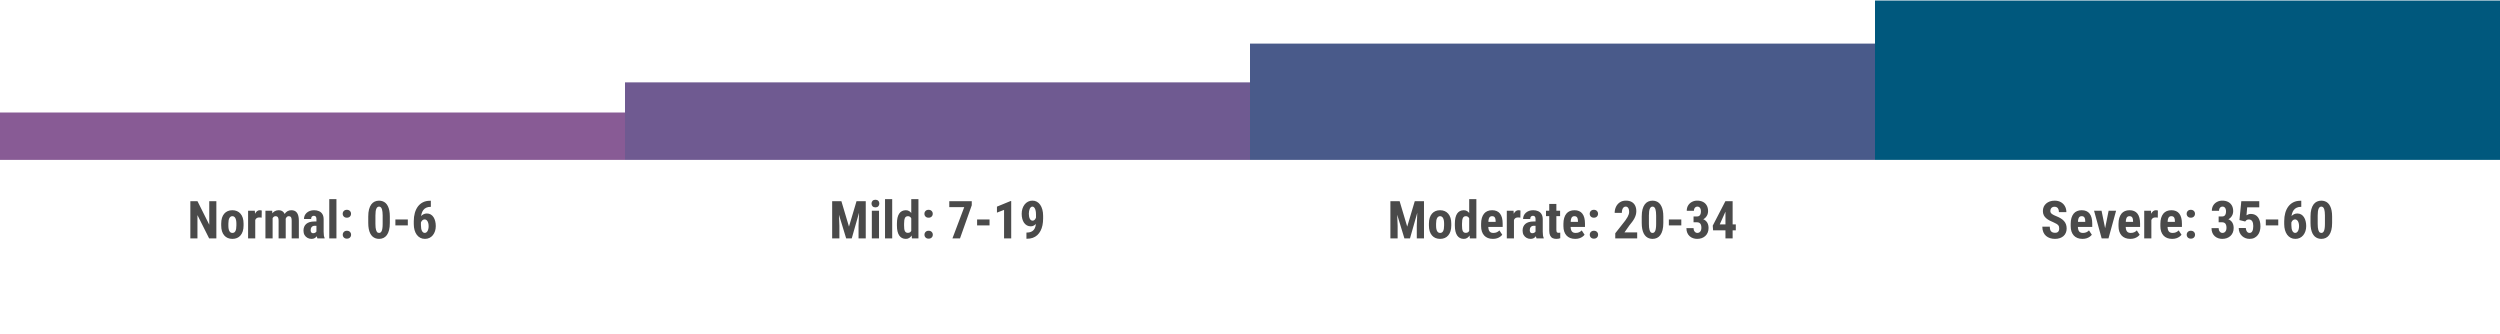
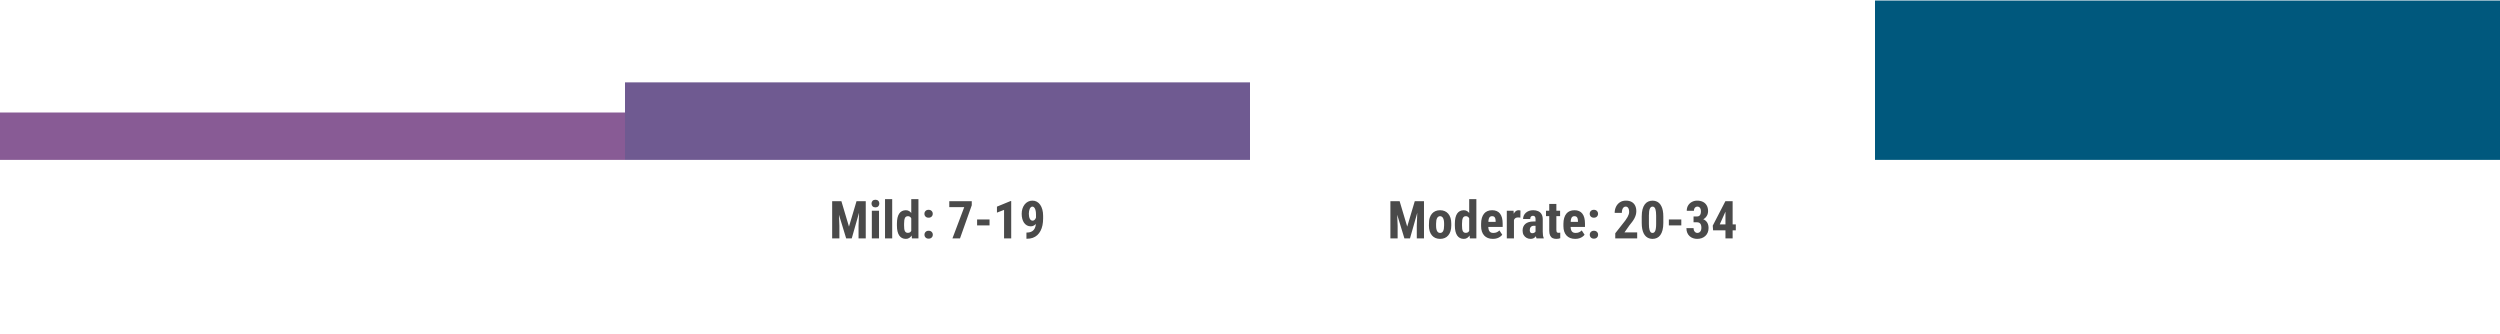
<svg xmlns="http://www.w3.org/2000/svg" width="860" height="115" viewBox="0 0 860 115" fill="none">
  <rect width="215" height="16.296" transform="matrix(-1 -9.45505e-08 5.25247e-06 -1 215 54.999)" fill="#885B95" />
-   <path d="M74.427 69.203V81.999H71.939L67.923 73.993V81.999H65.48V69.203H67.932L71.983 77.297V69.203H74.427ZM76.097 77.57V76.928C76.097 76.184 76.185 75.525 76.36 74.951C76.542 74.376 76.8 73.896 77.134 73.509C77.468 73.117 77.869 72.821 78.338 72.622C78.812 72.416 79.343 72.314 79.929 72.314C80.52 72.314 81.051 72.416 81.519 72.622C81.994 72.821 82.398 73.117 82.732 73.509C83.072 73.896 83.333 74.376 83.515 74.951C83.696 75.525 83.787 76.184 83.787 76.928V77.57C83.787 78.308 83.696 78.964 83.515 79.539C83.333 80.113 83.072 80.596 82.732 80.989C82.398 81.381 81.997 81.677 81.528 81.876C81.06 82.076 80.532 82.175 79.946 82.175C79.36 82.175 78.83 82.076 78.356 81.876C77.887 81.677 77.482 81.381 77.143 80.989C76.803 80.596 76.542 80.113 76.36 79.539C76.185 78.964 76.097 78.308 76.097 77.57ZM78.558 76.928V77.57C78.558 78.009 78.587 78.39 78.645 78.712C78.71 79.035 78.801 79.301 78.918 79.512C79.041 79.723 79.188 79.878 79.357 79.978C79.527 80.078 79.724 80.127 79.946 80.127C80.169 80.127 80.368 80.078 80.544 79.978C80.72 79.878 80.863 79.723 80.975 79.512C81.092 79.301 81.177 79.035 81.23 78.712C81.288 78.39 81.317 78.009 81.317 77.57V76.928C81.317 76.501 81.285 76.126 81.221 75.803C81.156 75.475 81.065 75.209 80.948 75.003C80.831 74.793 80.685 74.634 80.509 74.529C80.339 74.418 80.145 74.362 79.929 74.362C79.712 74.362 79.519 74.418 79.349 74.529C79.185 74.634 79.041 74.793 78.918 75.003C78.801 75.209 78.71 75.475 78.645 75.803C78.587 76.126 78.558 76.501 78.558 76.928ZM87.804 74.608V81.999H85.343V72.49H87.663L87.804 74.608ZM90.045 72.419L90.01 74.872C89.898 74.848 89.764 74.831 89.606 74.819C89.453 74.807 89.318 74.801 89.201 74.801C88.926 74.801 88.691 74.845 88.498 74.933C88.305 75.015 88.144 75.141 88.015 75.311C87.892 75.475 87.798 75.68 87.733 75.926C87.669 76.172 87.631 76.451 87.619 76.761L87.153 76.585C87.153 75.964 87.2 75.396 87.294 74.88C87.394 74.359 87.54 73.908 87.733 73.527C87.927 73.14 88.158 72.841 88.428 72.63C88.703 72.419 89.014 72.314 89.359 72.314C89.477 72.314 89.6 72.326 89.728 72.349C89.863 72.367 89.969 72.39 90.045 72.419ZM93.78 74.459V81.999H91.311V72.49H93.622L93.78 74.459ZM93.429 76.919L92.752 76.937C92.74 76.269 92.799 75.654 92.928 75.091C93.057 74.529 93.25 74.04 93.508 73.624C93.772 73.207 94.103 72.885 94.501 72.657C94.905 72.428 95.371 72.314 95.898 72.314C96.238 72.314 96.555 72.378 96.848 72.507C97.147 72.63 97.401 72.827 97.612 73.096C97.829 73.36 97.996 73.706 98.113 74.133C98.231 74.555 98.289 75.062 98.289 75.654V81.999H95.837V75.953C95.837 75.531 95.796 75.209 95.714 74.986C95.632 74.757 95.515 74.599 95.362 74.511C95.21 74.418 95.022 74.371 94.8 74.371C94.565 74.371 94.36 74.435 94.185 74.564C94.009 74.693 93.865 74.874 93.754 75.109C93.648 75.337 93.566 75.607 93.508 75.918C93.455 76.228 93.429 76.562 93.429 76.919ZM98.061 76.673L97.182 76.788C97.164 76.161 97.217 75.575 97.34 75.03C97.463 74.485 97.653 74.01 97.911 73.606C98.169 73.202 98.491 72.885 98.878 72.657C99.27 72.428 99.725 72.314 100.24 72.314C100.627 72.314 100.979 72.378 101.295 72.507C101.611 72.636 101.881 72.844 102.104 73.131C102.332 73.413 102.505 73.785 102.622 74.248C102.745 74.705 102.807 75.267 102.807 75.935V81.999H100.337V75.944C100.337 75.516 100.296 75.188 100.214 74.96C100.138 74.731 100.023 74.576 99.871 74.494C99.719 74.412 99.534 74.371 99.317 74.371C99.106 74.371 98.922 74.429 98.764 74.546C98.611 74.664 98.482 74.828 98.377 75.039C98.272 75.249 98.192 75.493 98.14 75.768C98.087 76.043 98.061 76.345 98.061 76.673ZM108.854 79.811V75.416C108.854 75.129 108.818 74.901 108.748 74.731C108.684 74.561 108.584 74.438 108.449 74.362C108.32 74.28 108.162 74.239 107.975 74.239C107.764 74.239 107.588 74.283 107.447 74.371C107.307 74.459 107.201 74.585 107.131 74.749C107.066 74.913 107.034 75.109 107.034 75.337H104.564C104.564 74.927 104.644 74.54 104.802 74.177C104.96 73.808 105.191 73.486 105.496 73.21C105.807 72.929 106.176 72.71 106.604 72.551C107.031 72.393 107.512 72.314 108.045 72.314C108.678 72.314 109.24 72.422 109.732 72.639C110.225 72.85 110.614 73.187 110.901 73.65C111.188 74.113 111.332 74.713 111.332 75.452V79.688C111.332 80.221 111.358 80.655 111.411 80.989C111.47 81.323 111.555 81.61 111.666 81.85V81.999H109.188C109.076 81.736 108.991 81.408 108.933 81.015C108.88 80.617 108.854 80.215 108.854 79.811ZM109.152 76.19L109.161 77.666H108.256C108.021 77.666 107.816 77.705 107.641 77.781C107.471 77.857 107.327 77.965 107.21 78.106C107.093 78.241 107.005 78.399 106.946 78.581C106.894 78.762 106.867 78.956 106.867 79.161C106.867 79.389 106.899 79.582 106.964 79.741C107.028 79.899 107.125 80.019 107.254 80.101C107.383 80.183 107.535 80.224 107.711 80.224C107.98 80.224 108.215 80.168 108.414 80.057C108.613 79.946 108.76 79.811 108.854 79.653C108.953 79.495 108.985 79.348 108.95 79.213L109.513 80.171C109.442 80.388 109.346 80.614 109.223 80.848C109.105 81.082 108.956 81.299 108.774 81.499C108.593 81.698 108.367 81.862 108.098 81.991C107.834 82.114 107.521 82.175 107.157 82.175C106.647 82.175 106.182 82.058 105.76 81.824C105.338 81.589 105.004 81.261 104.758 80.839C104.518 80.418 104.397 79.916 104.397 79.336C104.397 78.856 104.474 78.422 104.626 78.036C104.784 77.643 105.019 77.312 105.329 77.043C105.64 76.767 106.032 76.556 106.507 76.41C106.981 76.263 107.538 76.19 108.177 76.19H109.152ZM115.735 68.499V81.999H113.266V68.499H115.735ZM117.906 80.743C117.906 80.356 118.035 80.034 118.293 79.776C118.551 79.512 118.899 79.38 119.339 79.38C119.778 79.38 120.127 79.512 120.385 79.776C120.643 80.034 120.771 80.356 120.771 80.743C120.771 81.129 120.643 81.452 120.385 81.71C120.127 81.967 119.778 82.096 119.339 82.096C118.899 82.096 118.551 81.967 118.293 81.71C118.035 81.452 117.906 81.129 117.906 80.743ZM117.889 73.536C117.889 73.149 118.018 72.827 118.275 72.569C118.533 72.305 118.882 72.173 119.321 72.173C119.761 72.173 120.109 72.305 120.367 72.569C120.625 72.827 120.754 73.149 120.754 73.536C120.754 73.922 120.625 74.245 120.367 74.502C120.109 74.76 119.761 74.889 119.321 74.889C118.882 74.889 118.533 74.76 118.275 74.502C118.018 74.245 117.889 73.922 117.889 73.536ZM134.104 74.476V76.7C134.104 77.661 134.014 78.487 133.832 79.178C133.65 79.87 133.396 80.438 133.067 80.883C132.739 81.323 132.35 81.648 131.898 81.859C131.447 82.07 130.949 82.175 130.404 82.175C129.971 82.175 129.563 82.108 129.183 81.973C128.802 81.838 128.456 81.633 128.146 81.358C127.841 81.077 127.577 80.722 127.354 80.294C127.138 79.861 126.971 79.348 126.854 78.756C126.736 78.159 126.678 77.473 126.678 76.7V74.476C126.678 73.515 126.769 72.692 126.95 72.006C127.138 71.315 127.396 70.749 127.724 70.31C128.052 69.871 128.441 69.548 128.893 69.343C129.35 69.132 129.851 69.027 130.396 69.027C130.823 69.027 131.228 69.094 131.608 69.229C131.989 69.358 132.332 69.56 132.637 69.835C132.941 70.111 133.202 70.465 133.419 70.899C133.642 71.327 133.812 71.839 133.929 72.437C134.046 73.029 134.104 73.709 134.104 74.476ZM131.635 77.043V74.116C131.635 73.665 131.614 73.269 131.573 72.929C131.538 72.589 131.485 72.302 131.415 72.068C131.351 71.834 131.266 71.643 131.16 71.497C131.061 71.35 130.946 71.245 130.817 71.18C130.688 71.11 130.548 71.075 130.396 71.075C130.202 71.075 130.029 71.127 129.877 71.233C129.725 71.338 129.593 71.511 129.481 71.751C129.37 71.986 129.285 72.299 129.227 72.692C129.174 73.079 129.147 73.553 129.147 74.116V77.043C129.147 77.494 129.165 77.892 129.2 78.238C129.241 78.584 129.297 78.879 129.367 79.126C129.443 79.366 129.528 79.559 129.622 79.706C129.722 79.852 129.836 79.96 129.965 80.031C130.1 80.095 130.246 80.127 130.404 80.127C130.592 80.127 130.762 80.075 130.914 79.969C131.072 79.858 131.204 79.682 131.31 79.442C131.415 79.202 131.494 78.885 131.547 78.493C131.605 78.094 131.635 77.611 131.635 77.043ZM140.292 75.487V77.535H136.012V75.487H140.292ZM147.886 69.062H148.211V71.154H148.097C147.54 71.154 147.054 71.251 146.638 71.444C146.228 71.631 145.885 71.907 145.609 72.27C145.34 72.627 145.138 73.061 145.003 73.571C144.868 74.075 144.801 74.64 144.801 75.267V77.42C144.801 77.866 144.83 78.258 144.889 78.598C144.953 78.938 145.044 79.222 145.161 79.451C145.284 79.673 145.425 79.84 145.583 79.952C145.747 80.063 145.926 80.119 146.119 80.119C146.318 80.119 146.5 80.06 146.664 79.943C146.828 79.826 146.969 79.665 147.086 79.46C147.203 79.249 147.291 79.005 147.35 78.73C147.414 78.449 147.446 78.138 147.446 77.798C147.446 77.459 147.414 77.148 147.35 76.867C147.285 76.58 147.194 76.334 147.077 76.128C146.96 75.923 146.816 75.765 146.646 75.654C146.482 75.537 146.298 75.478 146.093 75.478C145.794 75.478 145.539 75.569 145.328 75.751C145.117 75.926 144.956 76.155 144.845 76.436C144.733 76.711 144.672 77.001 144.66 77.306L143.922 76.779C143.945 76.334 144.027 75.915 144.168 75.522C144.314 75.124 144.514 74.766 144.766 74.45C145.018 74.133 145.319 73.887 145.671 73.711C146.022 73.53 146.418 73.439 146.857 73.439C147.361 73.439 147.804 73.553 148.185 73.782C148.571 74.01 148.891 74.324 149.143 74.722C149.4 75.121 149.591 75.581 149.714 76.102C149.843 76.624 149.907 77.183 149.907 77.781C149.907 78.402 149.819 78.979 149.644 79.512C149.468 80.045 149.219 80.511 148.896 80.91C148.574 81.308 148.182 81.619 147.719 81.841C147.262 82.064 146.746 82.175 146.172 82.175C145.586 82.175 145.056 82.052 144.581 81.806C144.112 81.56 143.708 81.211 143.368 80.76C143.034 80.303 142.779 79.764 142.604 79.143C142.428 78.522 142.34 77.836 142.34 77.086V76.093C142.34 75.062 142.46 74.119 142.7 73.263C142.94 72.402 143.295 71.658 143.764 71.031C144.238 70.404 144.818 69.92 145.504 69.581C146.195 69.235 146.989 69.062 147.886 69.062Z" fill="#4A4A4A" />
  <rect width="215" height="26.665" transform="matrix(-1 -9.59986e-08 4.24806e-06 -1 430 54.999)" fill="#6F5A91" />
  <path d="M287.177 69.203H289.436L292.046 77.957L294.647 69.203H296.643L293.004 81.999H291.079L287.177 69.203ZM286.263 69.203H288.416L288.75 77.64V81.999H286.263V69.203ZM295.658 69.203H297.82V81.999H295.342V77.64L295.658 69.203ZM302.382 72.49V81.999H299.912V72.49H302.382ZM299.798 70.02C299.798 69.639 299.918 69.326 300.158 69.08C300.404 68.834 300.735 68.71 301.151 68.71C301.562 68.71 301.887 68.834 302.127 69.08C302.367 69.326 302.487 69.639 302.487 70.02C302.487 70.401 302.367 70.717 302.127 70.969C301.887 71.215 301.562 71.338 301.151 71.338C300.735 71.338 300.404 71.215 300.158 70.969C299.918 70.717 299.798 70.401 299.798 70.02ZM306.917 68.499V81.999H304.447V68.499H306.917ZM313.474 79.899V68.499H315.943V81.999L313.711 82.008L313.474 79.899ZM308.543 77.579V76.946C308.543 76.172 308.607 75.496 308.736 74.915C308.871 74.335 309.07 73.852 309.334 73.465C309.598 73.079 309.92 72.791 310.301 72.604C310.688 72.411 311.13 72.314 311.628 72.314C312.079 72.314 312.475 72.428 312.814 72.657C313.16 72.879 313.453 73.193 313.693 73.597C313.934 74.001 314.127 74.479 314.273 75.03C314.42 75.581 314.522 76.184 314.581 76.84V77.754C314.511 78.376 314.402 78.956 314.256 79.495C314.115 80.034 313.922 80.502 313.676 80.901C313.436 81.299 313.146 81.613 312.806 81.841C312.466 82.064 312.07 82.175 311.619 82.175C311.121 82.175 310.679 82.076 310.292 81.876C309.911 81.677 309.589 81.384 309.325 80.998C309.067 80.605 308.871 80.124 308.736 79.556C308.607 78.982 308.543 78.323 308.543 77.579ZM311.004 76.946V77.579C311.004 78.024 311.024 78.408 311.065 78.73C311.112 79.046 311.186 79.307 311.285 79.512C311.391 79.711 311.528 79.861 311.698 79.96C311.868 80.054 312.079 80.101 312.331 80.101C312.659 80.101 312.926 80.019 313.131 79.855C313.336 79.685 313.488 79.454 313.588 79.161C313.693 78.862 313.752 78.519 313.764 78.132V76.471C313.752 76.149 313.714 75.859 313.649 75.601C313.585 75.343 313.494 75.124 313.377 74.942C313.26 74.76 313.113 74.62 312.938 74.52C312.768 74.42 312.568 74.371 312.34 74.371C312.094 74.371 311.883 74.42 311.707 74.52C311.537 74.62 311.402 74.775 311.303 74.986C311.203 75.191 311.127 75.457 311.074 75.786C311.027 76.108 311.004 76.495 311.004 76.946ZM318.018 80.743C318.018 80.356 318.146 80.034 318.404 79.776C318.662 79.512 319.011 79.38 319.45 79.38C319.89 79.38 320.238 79.512 320.496 79.776C320.754 80.034 320.883 80.356 320.883 80.743C320.883 81.129 320.754 81.452 320.496 81.71C320.238 81.967 319.89 82.096 319.45 82.096C319.011 82.096 318.662 81.967 318.404 81.71C318.146 81.452 318.018 81.129 318.018 80.743ZM318 73.536C318 73.149 318.129 72.827 318.387 72.569C318.645 72.305 318.993 72.173 319.433 72.173C319.872 72.173 320.221 72.305 320.479 72.569C320.736 72.827 320.865 73.149 320.865 73.536C320.865 73.922 320.736 74.245 320.479 74.502C320.221 74.76 319.872 74.889 319.433 74.889C318.993 74.889 318.645 74.76 318.387 74.502C318.129 74.245 318 73.922 318 73.536ZM334.286 69.203V70.609L330.243 81.999H327.642L331.702 71.251H326.552V69.203H334.286ZM340.403 75.487V77.535H336.123V75.487H340.403ZM347.856 69.176V81.999H345.396V72.2L342.952 73.14V71.084L347.593 69.176H347.856ZM353.095 80.004H353.218C353.78 80.004 354.261 79.922 354.659 79.758C355.063 79.594 355.392 79.354 355.644 79.038C355.901 78.715 356.089 78.323 356.206 77.86C356.323 77.391 356.382 76.855 356.382 76.251V73.782C356.382 73.325 356.35 72.929 356.285 72.595C356.221 72.255 356.13 71.974 356.013 71.751C355.896 71.523 355.764 71.353 355.617 71.242C355.471 71.13 355.312 71.075 355.143 71.075C354.943 71.075 354.768 71.145 354.615 71.286C354.463 71.42 354.334 71.602 354.229 71.831C354.129 72.059 354.053 72.32 354 72.613C353.947 72.906 353.921 73.21 353.921 73.527C353.921 73.849 353.947 74.157 354 74.45C354.053 74.737 354.132 74.992 354.237 75.214C354.343 75.431 354.478 75.601 354.642 75.724C354.806 75.847 355.002 75.909 355.23 75.909C355.418 75.909 355.591 75.856 355.749 75.751C355.907 75.639 356.045 75.496 356.162 75.32C356.285 75.138 356.379 74.939 356.443 74.722C356.514 74.499 356.552 74.274 356.558 74.045L357.357 74.546C357.357 74.945 357.284 75.34 357.138 75.733C356.997 76.126 356.801 76.483 356.549 76.805C356.297 77.127 356.004 77.385 355.67 77.579C355.342 77.766 354.987 77.86 354.606 77.86C354.097 77.86 353.646 77.751 353.253 77.535C352.86 77.312 352.529 77.007 352.26 76.621C351.996 76.234 351.797 75.78 351.662 75.258C351.527 74.737 351.46 74.168 351.46 73.553C351.46 72.932 351.545 72.349 351.715 71.804C351.891 71.253 352.14 70.77 352.462 70.354C352.784 69.938 353.174 69.613 353.631 69.378C354.088 69.138 354.598 69.018 355.16 69.018C355.717 69.018 356.221 69.141 356.672 69.387C357.123 69.633 357.51 69.988 357.832 70.451C358.154 70.908 358.4 71.459 358.57 72.103C358.746 72.742 358.834 73.457 358.834 74.248V75.126C358.834 75.97 358.761 76.752 358.614 77.473C358.468 78.188 358.245 78.832 357.946 79.407C357.647 79.981 357.275 80.473 356.83 80.883C356.385 81.288 355.863 81.598 355.266 81.815C354.674 82.026 354.003 82.131 353.253 82.131H353.095V80.004Z" fill="#4A4A4A" />
-   <rect width="215" height="40" transform="matrix(-1 -9.45859e-08 5.20027e-06 -1 645 54.999)" fill="#495A8A" />
-   <path d="M479.211 69.202H481.47L484.08 77.956L486.682 69.202H488.677L485.038 81.999H483.113L479.211 69.202ZM478.297 69.202H480.45L480.784 77.64V81.999H478.297V69.202ZM487.692 69.202H489.854V81.999H487.376V77.64L487.692 69.202ZM491.551 77.57V76.928C491.551 76.184 491.639 75.525 491.814 74.95C491.996 74.376 492.254 73.896 492.588 73.509C492.922 73.117 493.323 72.821 493.792 72.621C494.267 72.416 494.797 72.314 495.383 72.314C495.975 72.314 496.505 72.416 496.974 72.621C497.448 72.821 497.853 73.117 498.187 73.509C498.526 73.896 498.787 74.376 498.969 74.95C499.15 75.525 499.241 76.184 499.241 76.928V77.57C499.241 78.308 499.15 78.964 498.969 79.538C498.787 80.112 498.526 80.596 498.187 80.989C497.853 81.381 497.451 81.677 496.982 81.876C496.514 82.075 495.986 82.175 495.4 82.175C494.814 82.175 494.284 82.075 493.81 81.876C493.341 81.677 492.937 81.381 492.597 80.989C492.257 80.596 491.996 80.112 491.814 79.538C491.639 78.964 491.551 78.308 491.551 77.57ZM494.012 76.928V77.57C494.012 78.009 494.041 78.39 494.1 78.712C494.164 79.034 494.255 79.301 494.372 79.512C494.495 79.723 494.642 79.878 494.812 79.978C494.981 80.077 495.178 80.127 495.4 80.127C495.623 80.127 495.822 80.077 495.998 79.978C496.174 79.878 496.317 79.723 496.429 79.512C496.546 79.301 496.631 79.034 496.684 78.712C496.742 78.39 496.771 78.009 496.771 77.57V76.928C496.771 76.5 496.739 76.125 496.675 75.803C496.61 75.475 496.52 75.208 496.402 75.003C496.285 74.792 496.139 74.634 495.963 74.529C495.793 74.417 495.6 74.362 495.383 74.362C495.166 74.362 494.973 74.417 494.803 74.529C494.639 74.634 494.495 74.792 494.372 75.003C494.255 75.208 494.164 75.475 494.1 75.803C494.041 76.125 494.012 76.5 494.012 76.928ZM505.402 79.899V68.499H507.872V81.999L505.64 82.008L505.402 79.899ZM500.472 77.578V76.946C500.472 76.172 500.536 75.495 500.665 74.915C500.8 74.335 500.999 73.852 501.263 73.465C501.526 73.078 501.849 72.791 502.229 72.604C502.616 72.41 503.059 72.314 503.557 72.314C504.008 72.314 504.403 72.428 504.743 72.656C505.089 72.879 505.382 73.193 505.622 73.597C505.862 74.001 506.056 74.479 506.202 75.029C506.349 75.58 506.451 76.184 506.51 76.84V77.754C506.439 78.375 506.331 78.955 506.185 79.494C506.044 80.033 505.851 80.502 505.604 80.901C505.364 81.299 505.074 81.612 504.734 81.841C504.395 82.064 503.999 82.175 503.548 82.175C503.05 82.175 502.607 82.075 502.221 81.876C501.84 81.677 501.518 81.384 501.254 80.997C500.996 80.605 500.8 80.124 500.665 79.556C500.536 78.982 500.472 78.323 500.472 77.578ZM502.933 76.946V77.578C502.933 78.024 502.953 78.407 502.994 78.73C503.041 79.046 503.114 79.307 503.214 79.512C503.319 79.711 503.457 79.861 503.627 79.96C503.797 80.054 504.008 80.101 504.26 80.101C504.588 80.101 504.854 80.019 505.06 79.855C505.265 79.685 505.417 79.453 505.517 79.16C505.622 78.862 505.681 78.519 505.692 78.132V76.471C505.681 76.149 505.643 75.859 505.578 75.601C505.514 75.343 505.423 75.123 505.306 74.942C505.188 74.76 505.042 74.619 504.866 74.52C504.696 74.42 504.497 74.37 504.269 74.37C504.022 74.37 503.812 74.42 503.636 74.52C503.466 74.619 503.331 74.775 503.231 74.986C503.132 75.191 503.056 75.457 503.003 75.785C502.956 76.108 502.933 76.494 502.933 76.946ZM513.559 82.175C512.908 82.175 512.331 82.075 511.827 81.876C511.329 81.677 510.907 81.39 510.562 81.015C510.216 80.634 509.952 80.174 509.771 79.635C509.589 79.096 509.498 78.481 509.498 77.789V77.007C509.498 76.234 509.586 75.557 509.762 74.977C509.938 74.391 510.187 73.899 510.509 73.5C510.831 73.102 511.227 72.806 511.695 72.612C512.17 72.413 512.706 72.314 513.304 72.314C513.901 72.314 514.426 72.413 514.877 72.612C515.334 72.806 515.712 73.099 516.011 73.492C516.31 73.878 516.535 74.359 516.688 74.933C516.84 75.507 516.916 76.175 516.916 76.937V78.062H510.544V76.33H514.499V76.111C514.499 75.724 514.458 75.402 514.376 75.144C514.294 74.88 514.165 74.684 513.989 74.555C513.813 74.426 513.579 74.362 513.286 74.362C513.04 74.362 512.832 74.411 512.662 74.511C512.492 74.611 512.357 74.766 512.258 74.977C512.158 75.188 512.085 75.463 512.038 75.803C511.991 76.137 511.968 76.538 511.968 77.007V77.789C511.968 78.229 512.006 78.598 512.082 78.897C512.158 79.19 512.27 79.43 512.416 79.617C512.568 79.799 512.753 79.931 512.97 80.013C513.187 80.089 513.438 80.127 513.726 80.127C514.159 80.127 514.549 80.051 514.895 79.899C515.246 79.74 515.545 79.527 515.791 79.257L516.775 80.751C516.605 80.974 516.371 81.197 516.072 81.419C515.773 81.642 515.416 81.823 515 81.964C514.584 82.105 514.104 82.175 513.559 82.175ZM520.801 74.608V81.999H518.34V72.49H520.66L520.801 74.608ZM523.042 72.419L523.007 74.871C522.896 74.848 522.761 74.83 522.603 74.819C522.45 74.807 522.315 74.801 522.198 74.801C521.923 74.801 521.688 74.845 521.495 74.933C521.302 75.015 521.141 75.141 521.012 75.311C520.889 75.475 520.795 75.68 520.73 75.926C520.666 76.172 520.628 76.45 520.616 76.761L520.15 76.585C520.15 75.964 520.197 75.396 520.291 74.88C520.391 74.359 520.537 73.907 520.73 73.527C520.924 73.14 521.155 72.841 521.425 72.63C521.7 72.419 522.011 72.314 522.356 72.314C522.474 72.314 522.597 72.325 522.726 72.349C522.86 72.367 522.966 72.39 523.042 72.419ZM528.228 79.811V75.416C528.228 75.129 528.192 74.901 528.122 74.731C528.058 74.561 527.958 74.438 527.823 74.362C527.694 74.279 527.536 74.239 527.349 74.239C527.138 74.239 526.962 74.282 526.821 74.37C526.681 74.458 526.575 74.584 526.505 74.748C526.44 74.912 526.408 75.109 526.408 75.337H523.938C523.938 74.927 524.018 74.54 524.176 74.177C524.334 73.808 524.565 73.486 524.87 73.21C525.181 72.929 525.55 72.709 525.978 72.551C526.405 72.393 526.886 72.314 527.419 72.314C528.052 72.314 528.614 72.422 529.106 72.639C529.599 72.85 529.988 73.187 530.275 73.65C530.562 74.112 530.706 74.713 530.706 75.451V79.688C530.706 80.221 530.732 80.654 530.785 80.989C530.844 81.323 530.929 81.61 531.04 81.85V81.999H528.562C528.45 81.736 528.365 81.407 528.307 81.015C528.254 80.617 528.228 80.215 528.228 79.811ZM528.526 76.19L528.535 77.666H527.63C527.396 77.666 527.19 77.704 527.015 77.781C526.845 77.857 526.701 77.965 526.584 78.106C526.467 78.24 526.379 78.399 526.32 78.58C526.268 78.762 526.241 78.955 526.241 79.16C526.241 79.389 526.273 79.582 526.338 79.74C526.402 79.899 526.499 80.019 526.628 80.101C526.757 80.183 526.909 80.224 527.085 80.224C527.354 80.224 527.589 80.168 527.788 80.057C527.987 79.946 528.134 79.811 528.228 79.653C528.327 79.494 528.359 79.348 528.324 79.213L528.887 80.171C528.816 80.388 528.72 80.614 528.597 80.848C528.479 81.082 528.33 81.299 528.148 81.498C527.967 81.698 527.741 81.862 527.472 81.99C527.208 82.114 526.895 82.175 526.531 82.175C526.021 82.175 525.556 82.058 525.134 81.823C524.712 81.589 524.378 81.261 524.132 80.839C523.892 80.417 523.771 79.916 523.771 79.336C523.771 78.856 523.848 78.422 524 78.035C524.158 77.643 524.393 77.312 524.703 77.042C525.014 76.767 525.406 76.556 525.881 76.409C526.355 76.263 526.912 76.19 527.551 76.19H528.526ZM536.674 72.49V74.344H531.822V72.49H536.674ZM532.938 70.143H535.391V79.099C535.391 79.357 535.417 79.559 535.47 79.705C535.522 79.846 535.602 79.946 535.707 80.004C535.818 80.057 535.962 80.083 536.138 80.083C536.267 80.083 536.384 80.077 536.489 80.066C536.595 80.048 536.674 80.031 536.727 80.013V81.938C536.533 82.014 536.328 82.073 536.111 82.114C535.9 82.154 535.648 82.175 535.355 82.175C534.863 82.175 534.436 82.084 534.072 81.903C533.715 81.715 533.437 81.413 533.237 80.997C533.038 80.581 532.938 80.036 532.938 79.362V70.143ZM541.877 82.175C541.227 82.175 540.649 82.075 540.146 81.876C539.647 81.677 539.226 81.39 538.88 81.015C538.534 80.634 538.271 80.174 538.089 79.635C537.907 79.096 537.816 78.481 537.816 77.789V77.007C537.816 76.234 537.904 75.557 538.08 74.977C538.256 74.391 538.505 73.899 538.827 73.5C539.149 73.102 539.545 72.806 540.014 72.612C540.488 72.413 541.024 72.314 541.622 72.314C542.22 72.314 542.744 72.413 543.195 72.612C543.652 72.806 544.03 73.099 544.329 73.492C544.628 73.878 544.854 74.359 545.006 74.933C545.158 75.507 545.234 76.175 545.234 76.937V78.062H538.862V76.33H542.817V76.111C542.817 75.724 542.776 75.402 542.694 75.144C542.612 74.88 542.483 74.684 542.308 74.555C542.132 74.426 541.897 74.362 541.604 74.362C541.358 74.362 541.15 74.411 540.98 74.511C540.811 74.611 540.676 74.766 540.576 74.977C540.477 75.188 540.403 75.463 540.356 75.803C540.31 76.137 540.286 76.538 540.286 77.007V77.789C540.286 78.229 540.324 78.598 540.4 78.897C540.477 79.19 540.588 79.43 540.734 79.617C540.887 79.799 541.071 79.931 541.288 80.013C541.505 80.089 541.757 80.127 542.044 80.127C542.478 80.127 542.867 80.051 543.213 79.899C543.564 79.74 543.863 79.527 544.109 79.257L545.094 80.751C544.924 80.974 544.689 81.197 544.391 81.419C544.092 81.642 543.734 81.823 543.318 81.964C542.902 82.105 542.422 82.175 541.877 82.175ZM546.878 80.742C546.878 80.356 547.007 80.033 547.265 79.776C547.522 79.512 547.871 79.38 548.311 79.38C548.75 79.38 549.099 79.512 549.356 79.776C549.614 80.033 549.743 80.356 549.743 80.742C549.743 81.129 549.614 81.451 549.356 81.709C549.099 81.967 548.75 82.096 548.311 82.096C547.871 82.096 547.522 81.967 547.265 81.709C547.007 81.451 546.878 81.129 546.878 80.742ZM546.86 73.535C546.86 73.149 546.989 72.826 547.247 72.569C547.505 72.305 547.854 72.173 548.293 72.173C548.732 72.173 549.081 72.305 549.339 72.569C549.597 72.826 549.726 73.149 549.726 73.535C549.726 73.922 549.597 74.244 549.339 74.502C549.081 74.76 548.732 74.889 548.293 74.889C547.854 74.889 547.505 74.76 547.247 74.502C546.989 74.244 546.86 73.922 546.86 73.535ZM563.19 79.951V81.999H555.649V80.25L559.112 75.847C559.446 75.39 559.707 74.986 559.895 74.634C560.082 74.282 560.217 73.969 560.299 73.694C560.381 73.412 560.422 73.146 560.422 72.894C560.422 72.519 560.378 72.197 560.29 71.927C560.202 71.652 560.07 71.441 559.895 71.294C559.725 71.142 559.514 71.066 559.262 71.066C558.957 71.066 558.705 71.159 558.506 71.347C558.307 71.534 558.157 71.792 558.058 72.12C557.964 72.443 557.917 72.809 557.917 73.219H555.447C555.447 72.457 555.603 71.757 555.913 71.118C556.229 70.474 556.672 69.964 557.24 69.589C557.814 69.208 558.503 69.018 559.306 69.018C560.085 69.018 560.741 69.164 561.274 69.457C561.808 69.75 562.209 70.169 562.479 70.714C562.754 71.253 562.892 71.901 562.892 72.656C562.892 73.078 562.836 73.492 562.725 73.896C562.613 74.294 562.455 74.693 562.25 75.091C562.045 75.484 561.79 75.885 561.485 76.295C561.187 76.705 560.853 77.13 560.483 77.57L558.813 79.951H563.19ZM572.182 74.476V76.7C572.182 77.66 572.091 78.487 571.909 79.178C571.728 79.869 571.473 80.438 571.145 80.883C570.816 81.323 570.427 81.648 569.976 81.859C569.524 82.07 569.026 82.175 568.481 82.175C568.048 82.175 567.641 82.108 567.26 81.973C566.879 81.838 566.533 81.633 566.223 81.358C565.918 81.076 565.654 80.722 565.432 80.294C565.215 79.861 565.048 79.348 564.931 78.756C564.813 78.158 564.755 77.473 564.755 76.7V74.476C564.755 73.515 564.846 72.692 565.027 72.006C565.215 71.315 565.473 70.749 565.801 70.31C566.129 69.87 566.519 69.548 566.97 69.343C567.427 69.132 567.928 69.027 568.473 69.027C568.9 69.027 569.305 69.094 569.686 69.229C570.066 69.358 570.409 69.56 570.714 69.835C571.019 70.111 571.279 70.465 571.496 70.899C571.719 71.326 571.889 71.839 572.006 72.437C572.123 73.029 572.182 73.708 572.182 74.476ZM569.712 77.042V74.115C569.712 73.664 569.691 73.269 569.65 72.929C569.615 72.589 569.562 72.302 569.492 72.068C569.428 71.833 569.343 71.643 569.237 71.496C569.138 71.35 569.023 71.244 568.895 71.18C568.766 71.11 568.625 71.075 568.473 71.075C568.279 71.075 568.106 71.127 567.954 71.233C567.802 71.338 567.67 71.511 567.559 71.751C567.447 71.986 567.362 72.299 567.304 72.692C567.251 73.078 567.225 73.553 567.225 74.115V77.042C567.225 77.493 567.242 77.892 567.277 78.237C567.318 78.583 567.374 78.879 567.444 79.125C567.521 79.365 567.605 79.559 567.699 79.705C567.799 79.852 567.913 79.96 568.042 80.031C568.177 80.095 568.323 80.127 568.481 80.127C568.669 80.127 568.839 80.075 568.991 79.969C569.149 79.858 569.281 79.682 569.387 79.442C569.492 79.201 569.571 78.885 569.624 78.492C569.683 78.094 569.712 77.611 569.712 77.042ZM578.369 75.487V77.534H574.089V75.487H578.369ZM582.579 74.467H583.783C584.088 74.467 584.34 74.397 584.539 74.256C584.738 74.11 584.885 73.904 584.979 73.641C585.072 73.371 585.119 73.058 585.119 72.7C585.119 72.384 585.075 72.106 584.987 71.865C584.899 71.619 584.765 71.426 584.583 71.285C584.401 71.139 584.173 71.066 583.897 71.066C583.687 71.066 583.487 71.124 583.3 71.242C583.118 71.353 582.975 71.517 582.869 71.734C582.764 71.95 582.711 72.208 582.711 72.507H580.241C580.241 71.804 580.399 71.192 580.716 70.67C581.038 70.149 581.472 69.744 582.017 69.457C582.562 69.164 583.165 69.018 583.827 69.018C584.571 69.018 585.225 69.156 585.787 69.431C586.35 69.706 586.789 70.117 587.105 70.661C587.422 71.2 587.58 71.868 587.58 72.665C587.58 73.075 587.504 73.471 587.352 73.852C587.199 74.227 586.974 74.567 586.675 74.871C586.382 75.176 586.024 75.416 585.603 75.592C585.187 75.768 584.712 75.856 584.179 75.856H582.579V74.467ZM582.579 76.462V75.117H584.179C584.782 75.117 585.307 75.197 585.752 75.355C586.197 75.507 586.566 75.73 586.859 76.023C587.158 76.316 587.381 76.664 587.527 77.069C587.674 77.467 587.747 77.912 587.747 78.404C587.747 79.002 587.647 79.535 587.448 80.004C587.249 80.473 586.971 80.868 586.613 81.191C586.256 81.513 585.84 81.759 585.365 81.929C584.891 82.093 584.375 82.175 583.818 82.175C583.355 82.175 582.901 82.102 582.456 81.955C582.017 81.809 581.621 81.583 581.27 81.279C580.918 80.974 580.64 80.59 580.435 80.127C580.229 79.664 580.127 79.117 580.127 78.484H582.588C582.588 78.8 582.644 79.084 582.755 79.336C582.872 79.582 583.027 79.776 583.221 79.916C583.414 80.057 583.634 80.127 583.88 80.127C584.167 80.127 584.416 80.054 584.627 79.907C584.838 79.761 584.999 79.556 585.11 79.292C585.222 79.029 585.277 78.724 585.277 78.378C585.277 77.921 585.219 77.555 585.102 77.279C584.984 76.998 584.814 76.793 584.592 76.664C584.369 76.529 584.1 76.462 583.783 76.462H582.579ZM597.116 77.183V79.231H589.303L589.188 77.622L593.539 69.202H595.49L593.495 72.947L591.597 77.183H597.116ZM596.026 69.202V81.999H593.557V69.202H596.026Z" fill="#4A4A4A" />
+   <path d="M479.211 69.202H481.47L484.08 77.956L486.682 69.202H488.677L485.038 81.999H483.113L479.211 69.202ZM478.297 69.202H480.45L480.784 77.64V81.999H478.297V69.202ZM487.692 69.202H489.854V81.999H487.376V77.64L487.692 69.202ZM491.551 77.57C491.551 76.184 491.639 75.525 491.814 74.95C491.996 74.376 492.254 73.896 492.588 73.509C492.922 73.117 493.323 72.821 493.792 72.621C494.267 72.416 494.797 72.314 495.383 72.314C495.975 72.314 496.505 72.416 496.974 72.621C497.448 72.821 497.853 73.117 498.187 73.509C498.526 73.896 498.787 74.376 498.969 74.95C499.15 75.525 499.241 76.184 499.241 76.928V77.57C499.241 78.308 499.15 78.964 498.969 79.538C498.787 80.112 498.526 80.596 498.187 80.989C497.853 81.381 497.451 81.677 496.982 81.876C496.514 82.075 495.986 82.175 495.4 82.175C494.814 82.175 494.284 82.075 493.81 81.876C493.341 81.677 492.937 81.381 492.597 80.989C492.257 80.596 491.996 80.112 491.814 79.538C491.639 78.964 491.551 78.308 491.551 77.57ZM494.012 76.928V77.57C494.012 78.009 494.041 78.39 494.1 78.712C494.164 79.034 494.255 79.301 494.372 79.512C494.495 79.723 494.642 79.878 494.812 79.978C494.981 80.077 495.178 80.127 495.4 80.127C495.623 80.127 495.822 80.077 495.998 79.978C496.174 79.878 496.317 79.723 496.429 79.512C496.546 79.301 496.631 79.034 496.684 78.712C496.742 78.39 496.771 78.009 496.771 77.57V76.928C496.771 76.5 496.739 76.125 496.675 75.803C496.61 75.475 496.52 75.208 496.402 75.003C496.285 74.792 496.139 74.634 495.963 74.529C495.793 74.417 495.6 74.362 495.383 74.362C495.166 74.362 494.973 74.417 494.803 74.529C494.639 74.634 494.495 74.792 494.372 75.003C494.255 75.208 494.164 75.475 494.1 75.803C494.041 76.125 494.012 76.5 494.012 76.928ZM505.402 79.899V68.499H507.872V81.999L505.64 82.008L505.402 79.899ZM500.472 77.578V76.946C500.472 76.172 500.536 75.495 500.665 74.915C500.8 74.335 500.999 73.852 501.263 73.465C501.526 73.078 501.849 72.791 502.229 72.604C502.616 72.41 503.059 72.314 503.557 72.314C504.008 72.314 504.403 72.428 504.743 72.656C505.089 72.879 505.382 73.193 505.622 73.597C505.862 74.001 506.056 74.479 506.202 75.029C506.349 75.58 506.451 76.184 506.51 76.84V77.754C506.439 78.375 506.331 78.955 506.185 79.494C506.044 80.033 505.851 80.502 505.604 80.901C505.364 81.299 505.074 81.612 504.734 81.841C504.395 82.064 503.999 82.175 503.548 82.175C503.05 82.175 502.607 82.075 502.221 81.876C501.84 81.677 501.518 81.384 501.254 80.997C500.996 80.605 500.8 80.124 500.665 79.556C500.536 78.982 500.472 78.323 500.472 77.578ZM502.933 76.946V77.578C502.933 78.024 502.953 78.407 502.994 78.73C503.041 79.046 503.114 79.307 503.214 79.512C503.319 79.711 503.457 79.861 503.627 79.96C503.797 80.054 504.008 80.101 504.26 80.101C504.588 80.101 504.854 80.019 505.06 79.855C505.265 79.685 505.417 79.453 505.517 79.16C505.622 78.862 505.681 78.519 505.692 78.132V76.471C505.681 76.149 505.643 75.859 505.578 75.601C505.514 75.343 505.423 75.123 505.306 74.942C505.188 74.76 505.042 74.619 504.866 74.52C504.696 74.42 504.497 74.37 504.269 74.37C504.022 74.37 503.812 74.42 503.636 74.52C503.466 74.619 503.331 74.775 503.231 74.986C503.132 75.191 503.056 75.457 503.003 75.785C502.956 76.108 502.933 76.494 502.933 76.946ZM513.559 82.175C512.908 82.175 512.331 82.075 511.827 81.876C511.329 81.677 510.907 81.39 510.562 81.015C510.216 80.634 509.952 80.174 509.771 79.635C509.589 79.096 509.498 78.481 509.498 77.789V77.007C509.498 76.234 509.586 75.557 509.762 74.977C509.938 74.391 510.187 73.899 510.509 73.5C510.831 73.102 511.227 72.806 511.695 72.612C512.17 72.413 512.706 72.314 513.304 72.314C513.901 72.314 514.426 72.413 514.877 72.612C515.334 72.806 515.712 73.099 516.011 73.492C516.31 73.878 516.535 74.359 516.688 74.933C516.84 75.507 516.916 76.175 516.916 76.937V78.062H510.544V76.33H514.499V76.111C514.499 75.724 514.458 75.402 514.376 75.144C514.294 74.88 514.165 74.684 513.989 74.555C513.813 74.426 513.579 74.362 513.286 74.362C513.04 74.362 512.832 74.411 512.662 74.511C512.492 74.611 512.357 74.766 512.258 74.977C512.158 75.188 512.085 75.463 512.038 75.803C511.991 76.137 511.968 76.538 511.968 77.007V77.789C511.968 78.229 512.006 78.598 512.082 78.897C512.158 79.19 512.27 79.43 512.416 79.617C512.568 79.799 512.753 79.931 512.97 80.013C513.187 80.089 513.438 80.127 513.726 80.127C514.159 80.127 514.549 80.051 514.895 79.899C515.246 79.74 515.545 79.527 515.791 79.257L516.775 80.751C516.605 80.974 516.371 81.197 516.072 81.419C515.773 81.642 515.416 81.823 515 81.964C514.584 82.105 514.104 82.175 513.559 82.175ZM520.801 74.608V81.999H518.34V72.49H520.66L520.801 74.608ZM523.042 72.419L523.007 74.871C522.896 74.848 522.761 74.83 522.603 74.819C522.45 74.807 522.315 74.801 522.198 74.801C521.923 74.801 521.688 74.845 521.495 74.933C521.302 75.015 521.141 75.141 521.012 75.311C520.889 75.475 520.795 75.68 520.73 75.926C520.666 76.172 520.628 76.45 520.616 76.761L520.15 76.585C520.15 75.964 520.197 75.396 520.291 74.88C520.391 74.359 520.537 73.907 520.73 73.527C520.924 73.14 521.155 72.841 521.425 72.63C521.7 72.419 522.011 72.314 522.356 72.314C522.474 72.314 522.597 72.325 522.726 72.349C522.86 72.367 522.966 72.39 523.042 72.419ZM528.228 79.811V75.416C528.228 75.129 528.192 74.901 528.122 74.731C528.058 74.561 527.958 74.438 527.823 74.362C527.694 74.279 527.536 74.239 527.349 74.239C527.138 74.239 526.962 74.282 526.821 74.37C526.681 74.458 526.575 74.584 526.505 74.748C526.44 74.912 526.408 75.109 526.408 75.337H523.938C523.938 74.927 524.018 74.54 524.176 74.177C524.334 73.808 524.565 73.486 524.87 73.21C525.181 72.929 525.55 72.709 525.978 72.551C526.405 72.393 526.886 72.314 527.419 72.314C528.052 72.314 528.614 72.422 529.106 72.639C529.599 72.85 529.988 73.187 530.275 73.65C530.562 74.112 530.706 74.713 530.706 75.451V79.688C530.706 80.221 530.732 80.654 530.785 80.989C530.844 81.323 530.929 81.61 531.04 81.85V81.999H528.562C528.45 81.736 528.365 81.407 528.307 81.015C528.254 80.617 528.228 80.215 528.228 79.811ZM528.526 76.19L528.535 77.666H527.63C527.396 77.666 527.19 77.704 527.015 77.781C526.845 77.857 526.701 77.965 526.584 78.106C526.467 78.24 526.379 78.399 526.32 78.58C526.268 78.762 526.241 78.955 526.241 79.16C526.241 79.389 526.273 79.582 526.338 79.74C526.402 79.899 526.499 80.019 526.628 80.101C526.757 80.183 526.909 80.224 527.085 80.224C527.354 80.224 527.589 80.168 527.788 80.057C527.987 79.946 528.134 79.811 528.228 79.653C528.327 79.494 528.359 79.348 528.324 79.213L528.887 80.171C528.816 80.388 528.72 80.614 528.597 80.848C528.479 81.082 528.33 81.299 528.148 81.498C527.967 81.698 527.741 81.862 527.472 81.99C527.208 82.114 526.895 82.175 526.531 82.175C526.021 82.175 525.556 82.058 525.134 81.823C524.712 81.589 524.378 81.261 524.132 80.839C523.892 80.417 523.771 79.916 523.771 79.336C523.771 78.856 523.848 78.422 524 78.035C524.158 77.643 524.393 77.312 524.703 77.042C525.014 76.767 525.406 76.556 525.881 76.409C526.355 76.263 526.912 76.19 527.551 76.19H528.526ZM536.674 72.49V74.344H531.822V72.49H536.674ZM532.938 70.143H535.391V79.099C535.391 79.357 535.417 79.559 535.47 79.705C535.522 79.846 535.602 79.946 535.707 80.004C535.818 80.057 535.962 80.083 536.138 80.083C536.267 80.083 536.384 80.077 536.489 80.066C536.595 80.048 536.674 80.031 536.727 80.013V81.938C536.533 82.014 536.328 82.073 536.111 82.114C535.9 82.154 535.648 82.175 535.355 82.175C534.863 82.175 534.436 82.084 534.072 81.903C533.715 81.715 533.437 81.413 533.237 80.997C533.038 80.581 532.938 80.036 532.938 79.362V70.143ZM541.877 82.175C541.227 82.175 540.649 82.075 540.146 81.876C539.647 81.677 539.226 81.39 538.88 81.015C538.534 80.634 538.271 80.174 538.089 79.635C537.907 79.096 537.816 78.481 537.816 77.789V77.007C537.816 76.234 537.904 75.557 538.08 74.977C538.256 74.391 538.505 73.899 538.827 73.5C539.149 73.102 539.545 72.806 540.014 72.612C540.488 72.413 541.024 72.314 541.622 72.314C542.22 72.314 542.744 72.413 543.195 72.612C543.652 72.806 544.03 73.099 544.329 73.492C544.628 73.878 544.854 74.359 545.006 74.933C545.158 75.507 545.234 76.175 545.234 76.937V78.062H538.862V76.33H542.817V76.111C542.817 75.724 542.776 75.402 542.694 75.144C542.612 74.88 542.483 74.684 542.308 74.555C542.132 74.426 541.897 74.362 541.604 74.362C541.358 74.362 541.15 74.411 540.98 74.511C540.811 74.611 540.676 74.766 540.576 74.977C540.477 75.188 540.403 75.463 540.356 75.803C540.31 76.137 540.286 76.538 540.286 77.007V77.789C540.286 78.229 540.324 78.598 540.4 78.897C540.477 79.19 540.588 79.43 540.734 79.617C540.887 79.799 541.071 79.931 541.288 80.013C541.505 80.089 541.757 80.127 542.044 80.127C542.478 80.127 542.867 80.051 543.213 79.899C543.564 79.74 543.863 79.527 544.109 79.257L545.094 80.751C544.924 80.974 544.689 81.197 544.391 81.419C544.092 81.642 543.734 81.823 543.318 81.964C542.902 82.105 542.422 82.175 541.877 82.175ZM546.878 80.742C546.878 80.356 547.007 80.033 547.265 79.776C547.522 79.512 547.871 79.38 548.311 79.38C548.75 79.38 549.099 79.512 549.356 79.776C549.614 80.033 549.743 80.356 549.743 80.742C549.743 81.129 549.614 81.451 549.356 81.709C549.099 81.967 548.75 82.096 548.311 82.096C547.871 82.096 547.522 81.967 547.265 81.709C547.007 81.451 546.878 81.129 546.878 80.742ZM546.86 73.535C546.86 73.149 546.989 72.826 547.247 72.569C547.505 72.305 547.854 72.173 548.293 72.173C548.732 72.173 549.081 72.305 549.339 72.569C549.597 72.826 549.726 73.149 549.726 73.535C549.726 73.922 549.597 74.244 549.339 74.502C549.081 74.76 548.732 74.889 548.293 74.889C547.854 74.889 547.505 74.76 547.247 74.502C546.989 74.244 546.86 73.922 546.86 73.535ZM563.19 79.951V81.999H555.649V80.25L559.112 75.847C559.446 75.39 559.707 74.986 559.895 74.634C560.082 74.282 560.217 73.969 560.299 73.694C560.381 73.412 560.422 73.146 560.422 72.894C560.422 72.519 560.378 72.197 560.29 71.927C560.202 71.652 560.07 71.441 559.895 71.294C559.725 71.142 559.514 71.066 559.262 71.066C558.957 71.066 558.705 71.159 558.506 71.347C558.307 71.534 558.157 71.792 558.058 72.12C557.964 72.443 557.917 72.809 557.917 73.219H555.447C555.447 72.457 555.603 71.757 555.913 71.118C556.229 70.474 556.672 69.964 557.24 69.589C557.814 69.208 558.503 69.018 559.306 69.018C560.085 69.018 560.741 69.164 561.274 69.457C561.808 69.75 562.209 70.169 562.479 70.714C562.754 71.253 562.892 71.901 562.892 72.656C562.892 73.078 562.836 73.492 562.725 73.896C562.613 74.294 562.455 74.693 562.25 75.091C562.045 75.484 561.79 75.885 561.485 76.295C561.187 76.705 560.853 77.13 560.483 77.57L558.813 79.951H563.19ZM572.182 74.476V76.7C572.182 77.66 572.091 78.487 571.909 79.178C571.728 79.869 571.473 80.438 571.145 80.883C570.816 81.323 570.427 81.648 569.976 81.859C569.524 82.07 569.026 82.175 568.481 82.175C568.048 82.175 567.641 82.108 567.26 81.973C566.879 81.838 566.533 81.633 566.223 81.358C565.918 81.076 565.654 80.722 565.432 80.294C565.215 79.861 565.048 79.348 564.931 78.756C564.813 78.158 564.755 77.473 564.755 76.7V74.476C564.755 73.515 564.846 72.692 565.027 72.006C565.215 71.315 565.473 70.749 565.801 70.31C566.129 69.87 566.519 69.548 566.97 69.343C567.427 69.132 567.928 69.027 568.473 69.027C568.9 69.027 569.305 69.094 569.686 69.229C570.066 69.358 570.409 69.56 570.714 69.835C571.019 70.111 571.279 70.465 571.496 70.899C571.719 71.326 571.889 71.839 572.006 72.437C572.123 73.029 572.182 73.708 572.182 74.476ZM569.712 77.042V74.115C569.712 73.664 569.691 73.269 569.65 72.929C569.615 72.589 569.562 72.302 569.492 72.068C569.428 71.833 569.343 71.643 569.237 71.496C569.138 71.35 569.023 71.244 568.895 71.18C568.766 71.11 568.625 71.075 568.473 71.075C568.279 71.075 568.106 71.127 567.954 71.233C567.802 71.338 567.67 71.511 567.559 71.751C567.447 71.986 567.362 72.299 567.304 72.692C567.251 73.078 567.225 73.553 567.225 74.115V77.042C567.225 77.493 567.242 77.892 567.277 78.237C567.318 78.583 567.374 78.879 567.444 79.125C567.521 79.365 567.605 79.559 567.699 79.705C567.799 79.852 567.913 79.96 568.042 80.031C568.177 80.095 568.323 80.127 568.481 80.127C568.669 80.127 568.839 80.075 568.991 79.969C569.149 79.858 569.281 79.682 569.387 79.442C569.492 79.201 569.571 78.885 569.624 78.492C569.683 78.094 569.712 77.611 569.712 77.042ZM578.369 75.487V77.534H574.089V75.487H578.369ZM582.579 74.467H583.783C584.088 74.467 584.34 74.397 584.539 74.256C584.738 74.11 584.885 73.904 584.979 73.641C585.072 73.371 585.119 73.058 585.119 72.7C585.119 72.384 585.075 72.106 584.987 71.865C584.899 71.619 584.765 71.426 584.583 71.285C584.401 71.139 584.173 71.066 583.897 71.066C583.687 71.066 583.487 71.124 583.3 71.242C583.118 71.353 582.975 71.517 582.869 71.734C582.764 71.95 582.711 72.208 582.711 72.507H580.241C580.241 71.804 580.399 71.192 580.716 70.67C581.038 70.149 581.472 69.744 582.017 69.457C582.562 69.164 583.165 69.018 583.827 69.018C584.571 69.018 585.225 69.156 585.787 69.431C586.35 69.706 586.789 70.117 587.105 70.661C587.422 71.2 587.58 71.868 587.58 72.665C587.58 73.075 587.504 73.471 587.352 73.852C587.199 74.227 586.974 74.567 586.675 74.871C586.382 75.176 586.024 75.416 585.603 75.592C585.187 75.768 584.712 75.856 584.179 75.856H582.579V74.467ZM582.579 76.462V75.117H584.179C584.782 75.117 585.307 75.197 585.752 75.355C586.197 75.507 586.566 75.73 586.859 76.023C587.158 76.316 587.381 76.664 587.527 77.069C587.674 77.467 587.747 77.912 587.747 78.404C587.747 79.002 587.647 79.535 587.448 80.004C587.249 80.473 586.971 80.868 586.613 81.191C586.256 81.513 585.84 81.759 585.365 81.929C584.891 82.093 584.375 82.175 583.818 82.175C583.355 82.175 582.901 82.102 582.456 81.955C582.017 81.809 581.621 81.583 581.27 81.279C580.918 80.974 580.64 80.59 580.435 80.127C580.229 79.664 580.127 79.117 580.127 78.484H582.588C582.588 78.8 582.644 79.084 582.755 79.336C582.872 79.582 583.027 79.776 583.221 79.916C583.414 80.057 583.634 80.127 583.88 80.127C584.167 80.127 584.416 80.054 584.627 79.907C584.838 79.761 584.999 79.556 585.11 79.292C585.222 79.029 585.277 78.724 585.277 78.378C585.277 77.921 585.219 77.555 585.102 77.279C584.984 76.998 584.814 76.793 584.592 76.664C584.369 76.529 584.1 76.462 583.783 76.462H582.579ZM597.116 77.183V79.231H589.303L589.188 77.622L593.539 69.202H595.49L593.495 72.947L591.597 77.183H597.116ZM596.026 69.202V81.999H593.557V69.202H596.026Z" fill="#4A4A4A" />
  <rect width="215" height="54.815" transform="matrix(-1 -9.77761e-08 3.23114e-06 -1 860 54.999)" fill="#00587D" />
-   <path d="M708.361 78.633C708.361 78.404 708.341 78.197 708.3 78.009C708.259 77.822 708.171 77.649 708.036 77.49C707.907 77.332 707.717 77.174 707.465 77.016C707.219 76.858 706.896 76.694 706.498 76.524C706.023 76.325 705.563 76.114 705.118 75.891C704.673 75.662 704.271 75.399 703.914 75.1C703.557 74.801 703.272 74.45 703.062 74.045C702.856 73.635 702.754 73.154 702.754 72.604C702.754 72.065 702.851 71.575 703.044 71.136C703.243 70.697 703.524 70.322 703.888 70.011C704.251 69.695 704.676 69.451 705.162 69.281C705.654 69.112 706.202 69.027 706.806 69.027C707.626 69.027 708.335 69.197 708.933 69.536C709.536 69.876 710.002 70.342 710.33 70.934C710.664 71.526 710.831 72.205 710.831 72.973H708.265C708.265 72.61 708.212 72.29 708.106 72.015C708.007 71.734 707.846 71.514 707.623 71.356C707.4 71.198 707.113 71.118 706.762 71.118C706.434 71.118 706.161 71.186 705.944 71.321C705.733 71.45 705.575 71.628 705.47 71.857C705.37 72.079 705.32 72.331 705.32 72.612C705.32 72.823 705.37 73.014 705.47 73.184C705.575 73.348 705.719 73.497 705.9 73.632C706.082 73.761 706.296 73.887 706.542 74.01C706.794 74.133 707.069 74.253 707.368 74.37C707.948 74.599 708.461 74.851 708.906 75.126C709.352 75.396 709.724 75.7 710.022 76.04C710.321 76.374 710.547 76.752 710.699 77.174C710.852 77.596 710.928 78.076 710.928 78.615C710.928 79.149 710.834 79.635 710.646 80.075C710.465 80.508 710.198 80.883 709.847 81.2C709.495 81.51 709.07 81.75 708.572 81.92C708.08 82.09 707.529 82.175 706.92 82.175C706.328 82.175 705.769 82.093 705.241 81.929C704.714 81.759 704.248 81.504 703.844 81.164C703.445 80.819 703.132 80.382 702.903 79.855C702.675 79.322 702.561 78.692 702.561 77.965H705.136C705.136 78.352 705.174 78.683 705.25 78.958C705.326 79.228 705.443 79.445 705.602 79.609C705.76 79.767 705.953 79.887 706.182 79.969C706.416 80.045 706.683 80.083 706.981 80.083C707.321 80.083 707.591 80.019 707.79 79.89C707.995 79.761 708.142 79.588 708.229 79.371C708.317 79.154 708.361 78.908 708.361 78.633ZM716.377 82.175C715.727 82.175 715.149 82.075 714.646 81.876C714.147 81.677 713.726 81.39 713.38 81.015C713.034 80.634 712.771 80.174 712.589 79.635C712.407 79.096 712.316 78.481 712.316 77.789V77.007C712.316 76.234 712.404 75.557 712.58 74.977C712.756 74.391 713.005 73.899 713.327 73.5C713.649 73.102 714.045 72.806 714.514 72.612C714.988 72.413 715.524 72.314 716.122 72.314C716.72 72.314 717.244 72.413 717.695 72.612C718.152 72.806 718.53 73.099 718.829 73.492C719.128 73.878 719.354 74.359 719.506 74.933C719.658 75.507 719.734 76.175 719.734 76.937V78.062H713.362V76.33H717.317V76.111C717.317 75.724 717.276 75.402 717.194 75.144C717.112 74.88 716.983 74.684 716.808 74.555C716.632 74.426 716.397 74.362 716.104 74.362C715.858 74.362 715.65 74.411 715.48 74.511C715.311 74.611 715.176 74.766 715.076 74.977C714.977 75.188 714.903 75.463 714.856 75.803C714.81 76.137 714.786 76.538 714.786 77.007V77.789C714.786 78.229 714.824 78.598 714.9 78.897C714.977 79.19 715.088 79.43 715.234 79.617C715.387 79.799 715.571 79.931 715.788 80.013C716.005 80.089 716.257 80.127 716.544 80.127C716.978 80.127 717.367 80.051 717.713 79.899C718.064 79.74 718.363 79.527 718.609 79.257L719.594 80.751C719.424 80.974 719.189 81.197 718.891 81.419C718.592 81.642 718.234 81.823 717.818 81.964C717.402 82.105 716.922 82.175 716.377 82.175ZM723.839 80.101L725.368 72.49H727.935L725.324 81.999H723.786L723.839 80.101ZM722.934 72.49L724.489 80.11L724.516 81.999H722.969L720.358 72.49H722.934ZM732.83 82.175C732.18 82.175 731.603 82.075 731.099 81.876C730.601 81.677 730.179 81.39 729.833 81.015C729.487 80.634 729.224 80.174 729.042 79.635C728.86 79.096 728.77 78.481 728.77 77.789V77.007C728.77 76.234 728.857 75.557 729.033 74.977C729.209 74.391 729.458 73.899 729.78 73.5C730.103 73.102 730.498 72.806 730.967 72.612C731.441 72.413 731.978 72.314 732.575 72.314C733.173 72.314 733.697 72.413 734.148 72.612C734.605 72.806 734.983 73.099 735.282 73.492C735.581 73.878 735.807 74.359 735.959 74.933C736.111 75.507 736.188 76.175 736.188 76.937V78.062H729.815V76.33H733.771V76.111C733.771 75.724 733.729 75.402 733.647 75.144C733.565 74.88 733.437 74.684 733.261 74.555C733.085 74.426 732.851 74.362 732.558 74.362C732.312 74.362 732.104 74.411 731.934 74.511C731.764 74.611 731.629 74.766 731.529 74.977C731.43 75.188 731.356 75.463 731.31 75.803C731.263 76.137 731.239 76.538 731.239 77.007V77.789C731.239 78.229 731.277 78.598 731.354 78.897C731.43 79.19 731.541 79.43 731.688 79.617C731.84 79.799 732.024 79.931 732.241 80.013C732.458 80.089 732.71 80.127 732.997 80.127C733.431 80.127 733.82 80.051 734.166 79.899C734.518 79.74 734.816 79.527 735.062 79.257L736.047 80.751C735.877 80.974 735.643 81.197 735.344 81.419C735.045 81.642 734.688 81.823 734.271 81.964C733.855 82.105 733.375 82.175 732.83 82.175ZM740.072 74.608V81.999H737.611V72.49H739.932L740.072 74.608ZM742.313 72.419L742.278 74.871C742.167 74.848 742.032 74.83 741.874 74.819C741.722 74.807 741.587 74.801 741.47 74.801C741.194 74.801 740.96 74.845 740.767 74.933C740.573 75.015 740.412 75.141 740.283 75.311C740.16 75.475 740.066 75.68 740.002 75.926C739.938 76.172 739.899 76.45 739.888 76.761L739.422 76.585C739.422 75.964 739.469 75.396 739.562 74.88C739.662 74.359 739.809 73.907 740.002 73.527C740.195 73.14 740.427 72.841 740.696 72.63C740.972 72.419 741.282 72.314 741.628 72.314C741.745 72.314 741.868 72.325 741.997 72.349C742.132 72.367 742.237 72.39 742.313 72.419ZM747.227 82.175C746.576 82.175 745.999 82.075 745.495 81.876C744.997 81.677 744.575 81.39 744.229 81.015C743.884 80.634 743.62 80.174 743.438 79.635C743.257 79.096 743.166 78.481 743.166 77.789V77.007C743.166 76.234 743.254 75.557 743.43 74.977C743.605 74.391 743.854 73.899 744.177 73.5C744.499 73.102 744.895 72.806 745.363 72.612C745.838 72.413 746.374 72.314 746.972 72.314C747.569 72.314 748.094 72.413 748.545 72.612C749.002 72.806 749.38 73.099 749.679 73.492C749.978 73.878 750.203 74.359 750.355 74.933C750.508 75.507 750.584 76.175 750.584 76.937V78.062H744.212V76.33H748.167V76.111C748.167 75.724 748.126 75.402 748.044 75.144C747.962 74.88 747.833 74.684 747.657 74.555C747.481 74.426 747.247 74.362 746.954 74.362C746.708 74.362 746.5 74.411 746.33 74.511C746.16 74.611 746.025 74.766 745.926 74.977C745.826 75.188 745.753 75.463 745.706 75.803C745.659 76.137 745.636 76.538 745.636 77.007V77.789C745.636 78.229 745.674 78.598 745.75 78.897C745.826 79.19 745.938 79.43 746.084 79.617C746.236 79.799 746.421 79.931 746.638 80.013C746.854 80.089 747.106 80.127 747.394 80.127C747.827 80.127 748.217 80.051 748.562 79.899C748.914 79.74 749.213 79.527 749.459 79.257L750.443 80.751C750.273 80.974 750.039 81.197 749.74 81.419C749.441 81.642 749.084 81.823 748.668 81.964C748.252 82.105 747.771 82.175 747.227 82.175ZM752.228 80.742C752.228 80.356 752.356 80.033 752.614 79.776C752.872 79.512 753.221 79.38 753.66 79.38C754.1 79.38 754.448 79.512 754.706 79.776C754.964 80.033 755.093 80.356 755.093 80.742C755.093 81.129 754.964 81.451 754.706 81.709C754.448 81.967 754.1 82.096 753.66 82.096C753.221 82.096 752.872 81.967 752.614 81.709C752.356 81.451 752.228 81.129 752.228 80.742ZM752.21 73.535C752.21 73.149 752.339 72.826 752.597 72.569C752.854 72.305 753.203 72.173 753.643 72.173C754.082 72.173 754.431 72.305 754.688 72.569C754.946 72.826 755.075 73.149 755.075 73.535C755.075 73.922 754.946 74.244 754.688 74.502C754.431 74.76 754.082 74.889 753.643 74.889C753.203 74.889 752.854 74.76 752.597 74.502C752.339 74.244 752.21 73.922 752.21 73.535ZM763.214 74.467H764.418C764.723 74.467 764.975 74.397 765.174 74.256C765.373 74.11 765.52 73.904 765.613 73.641C765.707 73.371 765.754 73.058 765.754 72.7C765.754 72.384 765.71 72.106 765.622 71.865C765.534 71.619 765.399 71.426 765.218 71.285C765.036 71.139 764.808 71.066 764.532 71.066C764.321 71.066 764.122 71.124 763.935 71.242C763.753 71.353 763.609 71.517 763.504 71.734C763.398 71.95 763.346 72.208 763.346 72.507H760.876C760.876 71.804 761.034 71.192 761.351 70.67C761.673 70.149 762.106 69.744 762.651 69.457C763.196 69.164 763.8 69.018 764.462 69.018C765.206 69.018 765.859 69.156 766.422 69.431C766.984 69.706 767.424 70.117 767.74 70.661C768.057 71.2 768.215 71.868 768.215 72.665C768.215 73.075 768.139 73.471 767.986 73.852C767.834 74.227 767.608 74.567 767.31 74.871C767.017 75.176 766.659 75.416 766.237 75.592C765.821 75.768 765.347 75.856 764.813 75.856H763.214V74.467ZM763.214 76.462V75.117H764.813C765.417 75.117 765.941 75.197 766.387 75.355C766.832 75.507 767.201 75.73 767.494 76.023C767.793 76.316 768.016 76.664 768.162 77.069C768.309 77.467 768.382 77.912 768.382 78.404C768.382 79.002 768.282 79.535 768.083 80.004C767.884 80.473 767.605 80.868 767.248 81.191C766.891 81.513 766.475 81.759 766 81.929C765.525 82.093 765.01 82.175 764.453 82.175C763.99 82.175 763.536 82.102 763.091 81.955C762.651 81.809 762.256 81.583 761.904 81.279C761.553 80.974 761.274 80.59 761.069 80.127C760.864 79.664 760.762 79.117 760.762 78.484H763.223C763.223 78.8 763.278 79.084 763.39 79.336C763.507 79.582 763.662 79.776 763.855 79.916C764.049 80.057 764.269 80.127 764.515 80.127C764.802 80.127 765.051 80.054 765.262 79.907C765.473 79.761 765.634 79.556 765.745 79.292C765.856 79.029 765.912 78.724 765.912 78.378C765.912 77.921 765.854 77.555 765.736 77.279C765.619 76.998 765.449 76.793 765.227 76.664C765.004 76.529 764.734 76.462 764.418 76.462H763.214ZM772.337 76.198L770.368 75.706L771.01 69.202H777.188V71.312H773.031L772.794 74.063C772.929 73.969 773.128 73.867 773.392 73.755C773.661 73.644 773.96 73.588 774.288 73.588C774.821 73.588 775.29 73.685 775.694 73.878C776.104 74.072 776.45 74.353 776.731 74.722C777.013 75.091 777.227 75.542 777.373 76.075C777.52 76.609 777.593 77.212 777.593 77.886C777.593 78.454 777.517 78.996 777.364 79.512C777.212 80.028 776.978 80.485 776.661 80.883C776.345 81.281 775.952 81.598 775.483 81.832C775.021 82.061 774.473 82.175 773.84 82.175C773.365 82.175 772.908 82.093 772.469 81.929C772.029 81.765 771.634 81.522 771.282 81.2C770.931 80.871 770.649 80.479 770.438 80.022C770.228 79.559 770.122 79.031 770.122 78.44H772.557C772.586 78.785 772.653 79.084 772.759 79.336C772.87 79.588 773.017 79.784 773.198 79.925C773.38 80.06 773.591 80.127 773.831 80.127C774.071 80.127 774.273 80.069 774.438 79.951C774.607 79.828 774.742 79.658 774.842 79.442C774.941 79.225 775.012 78.973 775.053 78.686C775.1 78.393 775.123 78.079 775.123 77.745C775.123 77.406 775.094 77.098 775.035 76.823C774.977 76.547 774.886 76.31 774.763 76.111C774.64 75.911 774.479 75.759 774.279 75.654C774.086 75.548 773.86 75.495 773.603 75.495C773.239 75.495 772.967 75.572 772.785 75.724C772.609 75.87 772.46 76.029 772.337 76.198ZM783.719 75.487V77.534H779.438V75.487H783.719ZM791.312 69.062H791.638V71.154H791.523C790.967 71.154 790.48 71.25 790.064 71.444C789.654 71.631 789.312 71.906 789.036 72.27C788.767 72.627 788.564 73.061 788.43 73.571C788.295 74.075 788.228 74.64 788.228 75.267V77.42C788.228 77.865 788.257 78.258 788.315 78.598C788.38 78.938 788.471 79.222 788.588 79.45C788.711 79.673 788.852 79.84 789.01 79.951C789.174 80.063 789.353 80.118 789.546 80.118C789.745 80.118 789.927 80.06 790.091 79.943C790.255 79.825 790.396 79.664 790.513 79.459C790.63 79.248 790.718 79.005 790.776 78.73C790.841 78.448 790.873 78.138 790.873 77.798C790.873 77.458 790.841 77.148 790.776 76.867C790.712 76.579 790.621 76.333 790.504 76.128C790.387 75.923 790.243 75.765 790.073 75.654C789.909 75.536 789.725 75.478 789.52 75.478C789.221 75.478 788.966 75.569 788.755 75.75C788.544 75.926 788.383 76.154 788.271 76.436C788.16 76.711 788.099 77.001 788.087 77.306L787.349 76.779C787.372 76.333 787.454 75.914 787.595 75.522C787.741 75.123 787.94 74.766 788.192 74.45C788.444 74.133 788.746 73.887 789.098 73.711C789.449 73.529 789.845 73.439 790.284 73.439C790.788 73.439 791.23 73.553 791.611 73.781C791.998 74.01 792.317 74.323 792.569 74.722C792.827 75.12 793.018 75.58 793.141 76.102C793.27 76.623 793.334 77.183 793.334 77.781C793.334 78.402 793.246 78.979 793.07 79.512C792.895 80.045 792.646 80.511 792.323 80.909C792.001 81.308 791.608 81.618 791.146 81.841C790.688 82.064 790.173 82.175 789.599 82.175C789.013 82.175 788.482 82.052 788.008 81.806C787.539 81.56 787.135 81.211 786.795 80.76C786.461 80.303 786.206 79.764 786.03 79.143C785.854 78.522 785.767 77.836 785.767 77.086V76.093C785.767 75.062 785.887 74.118 786.127 73.263C786.367 72.402 786.722 71.657 787.19 71.031C787.665 70.404 788.245 69.92 788.931 69.58C789.622 69.235 790.416 69.062 791.312 69.062ZM802.246 74.476V76.7C802.246 77.66 802.155 78.487 801.974 79.178C801.792 79.869 801.537 80.438 801.209 80.883C800.881 81.323 800.491 81.648 800.04 81.859C799.589 82.07 799.091 82.175 798.546 82.175C798.112 82.175 797.705 82.108 797.324 81.973C796.943 81.838 796.598 81.633 796.287 81.358C795.982 81.076 795.719 80.722 795.496 80.294C795.279 79.861 795.112 79.348 794.995 78.756C794.878 78.158 794.819 77.473 794.819 76.7V74.476C794.819 73.515 794.91 72.692 795.092 72.006C795.279 71.315 795.537 70.749 795.865 70.31C796.193 69.87 796.583 69.548 797.034 69.343C797.491 69.132 797.992 69.027 798.537 69.027C798.965 69.027 799.369 69.094 799.75 69.229C800.131 69.358 800.474 69.56 800.778 69.835C801.083 70.111 801.344 70.465 801.561 70.899C801.783 71.326 801.953 71.839 802.07 72.437C802.188 73.029 802.246 73.708 802.246 74.476ZM799.776 77.042V74.115C799.776 73.664 799.756 73.269 799.715 72.929C799.68 72.589 799.627 72.302 799.557 72.068C799.492 71.833 799.407 71.643 799.302 71.496C799.202 71.35 799.088 71.244 798.959 71.18C798.83 71.11 798.689 71.075 798.537 71.075C798.344 71.075 798.171 71.127 798.019 71.233C797.866 71.338 797.734 71.511 797.623 71.751C797.512 71.986 797.427 72.299 797.368 72.692C797.315 73.078 797.289 73.553 797.289 74.115V77.042C797.289 77.493 797.307 77.892 797.342 78.237C797.383 78.583 797.438 78.879 797.509 79.125C797.585 79.365 797.67 79.559 797.764 79.705C797.863 79.852 797.978 79.96 798.106 80.031C798.241 80.095 798.388 80.127 798.546 80.127C798.733 80.127 798.903 80.075 799.056 79.969C799.214 79.858 799.346 79.682 799.451 79.442C799.557 79.201 799.636 78.885 799.688 78.492C799.747 78.094 799.776 77.611 799.776 77.042Z" fill="#4A4A4A" />
</svg>